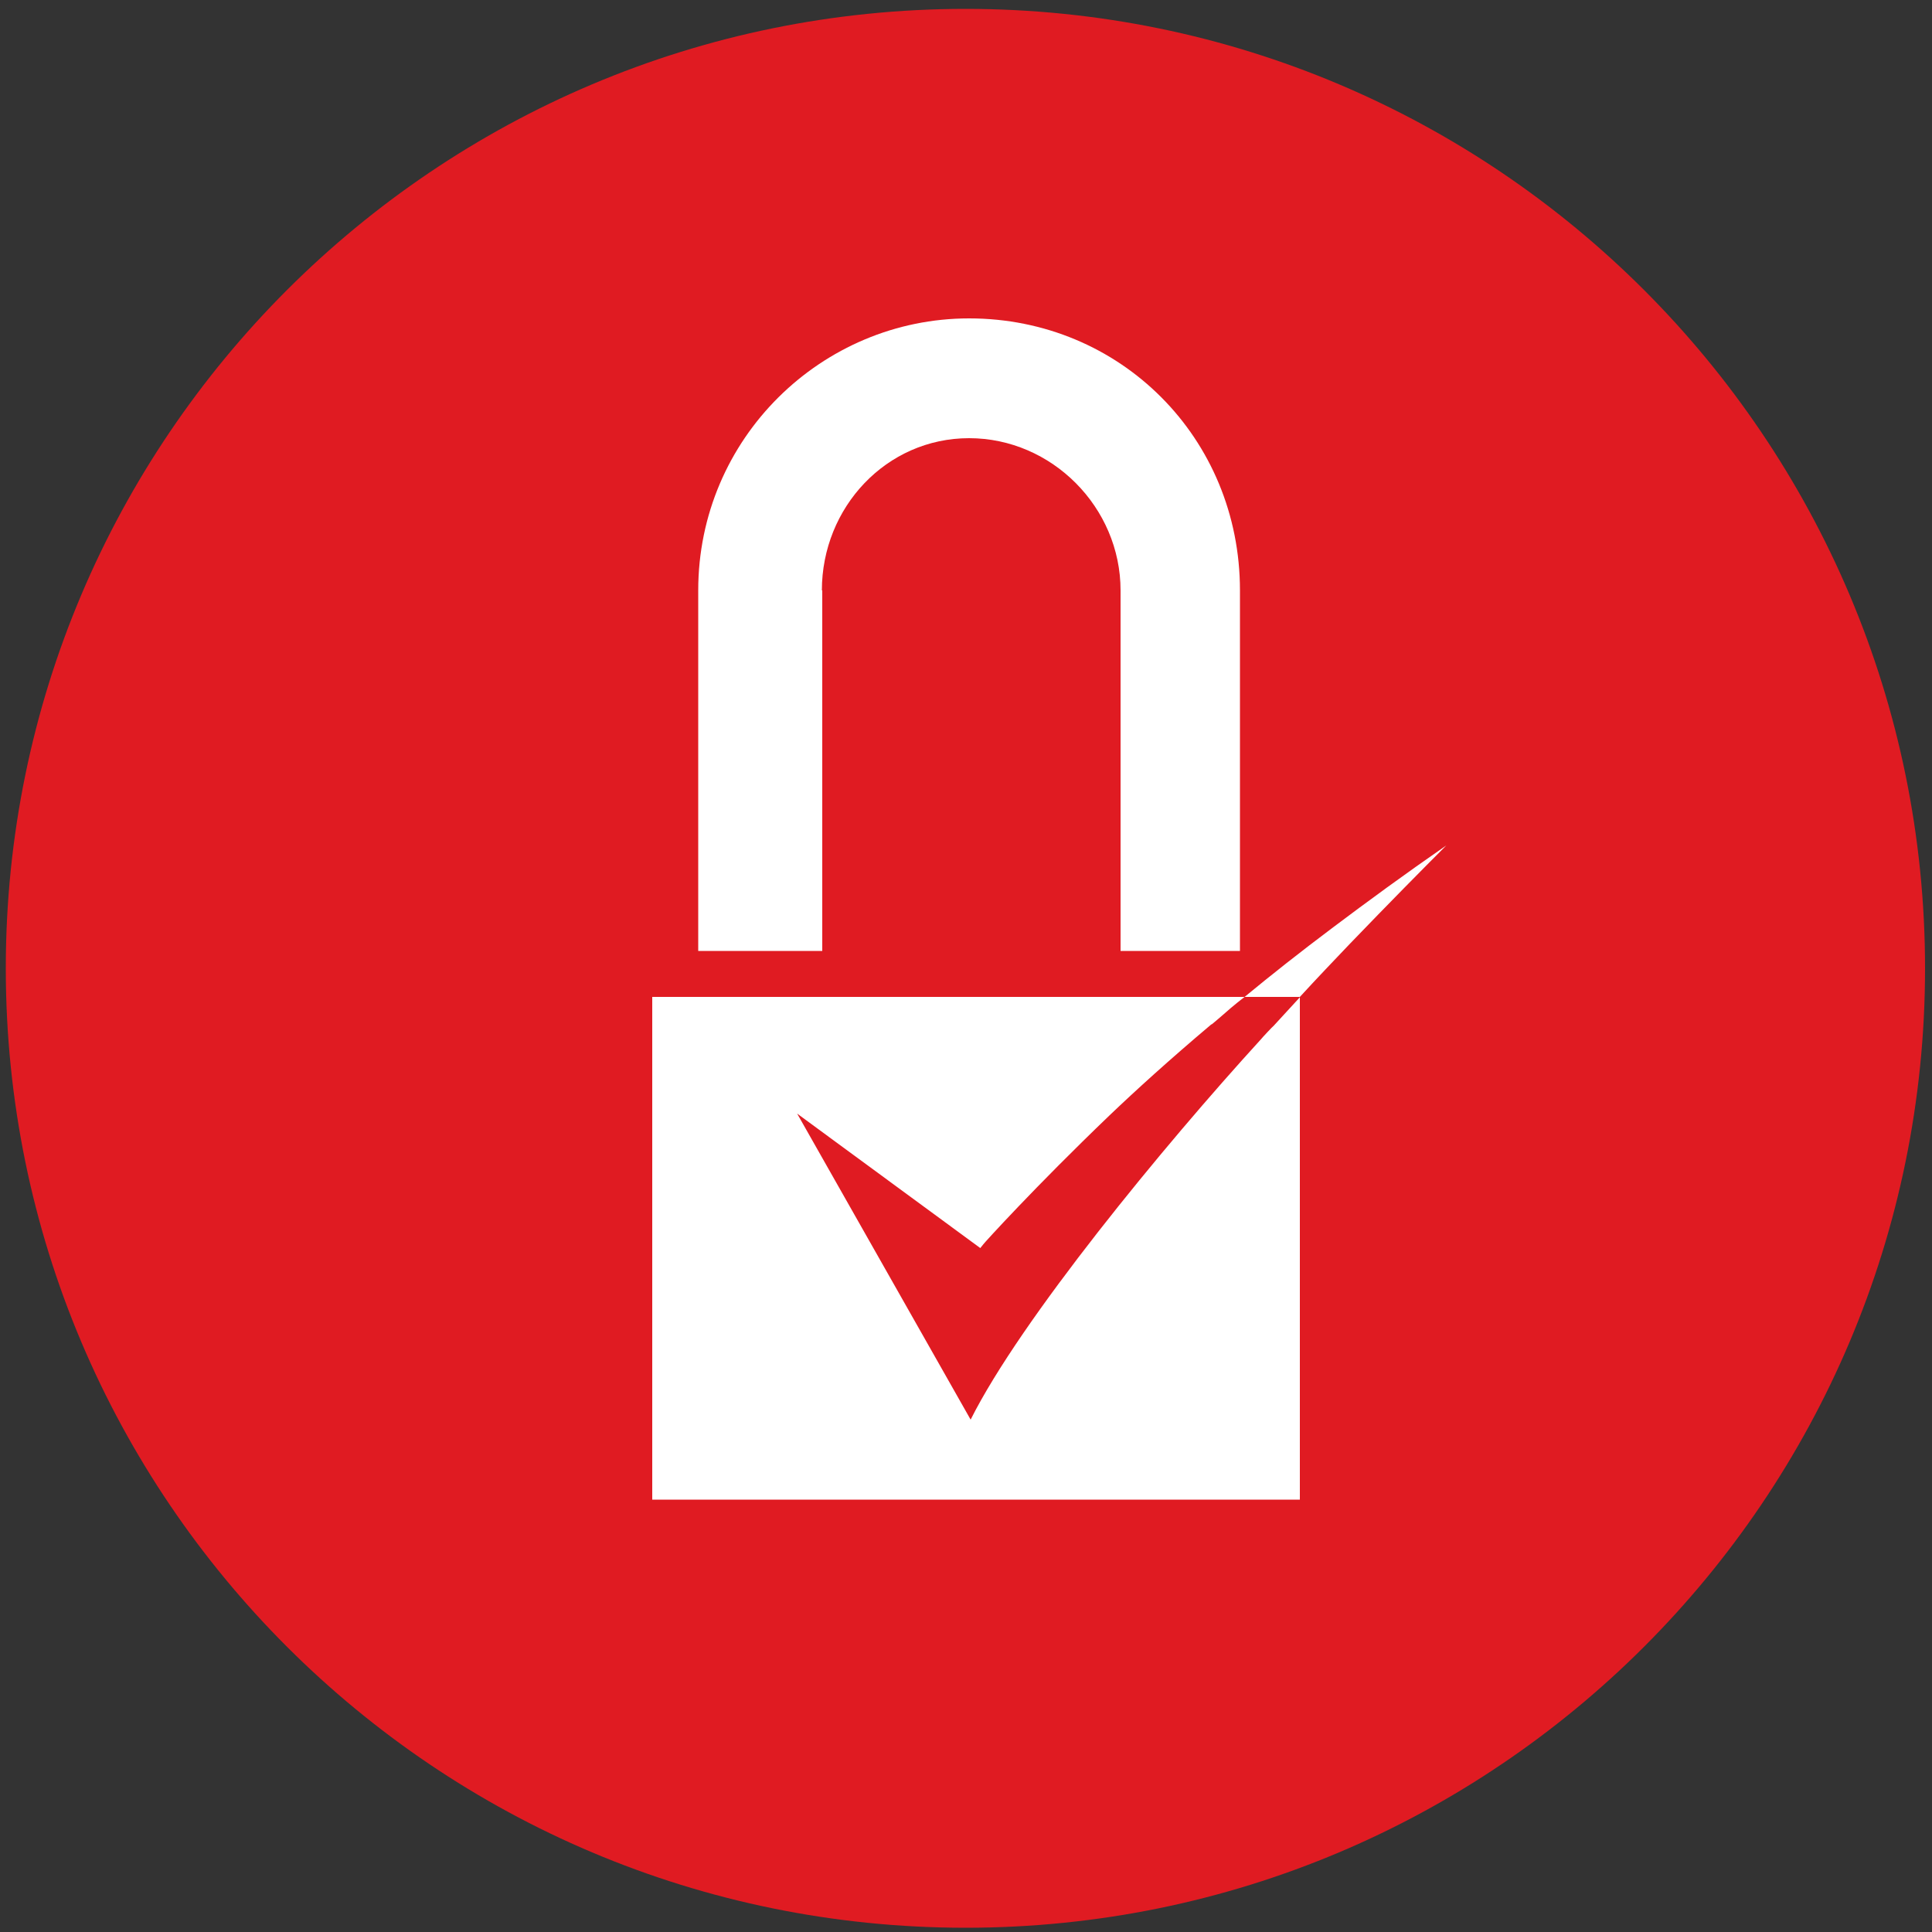
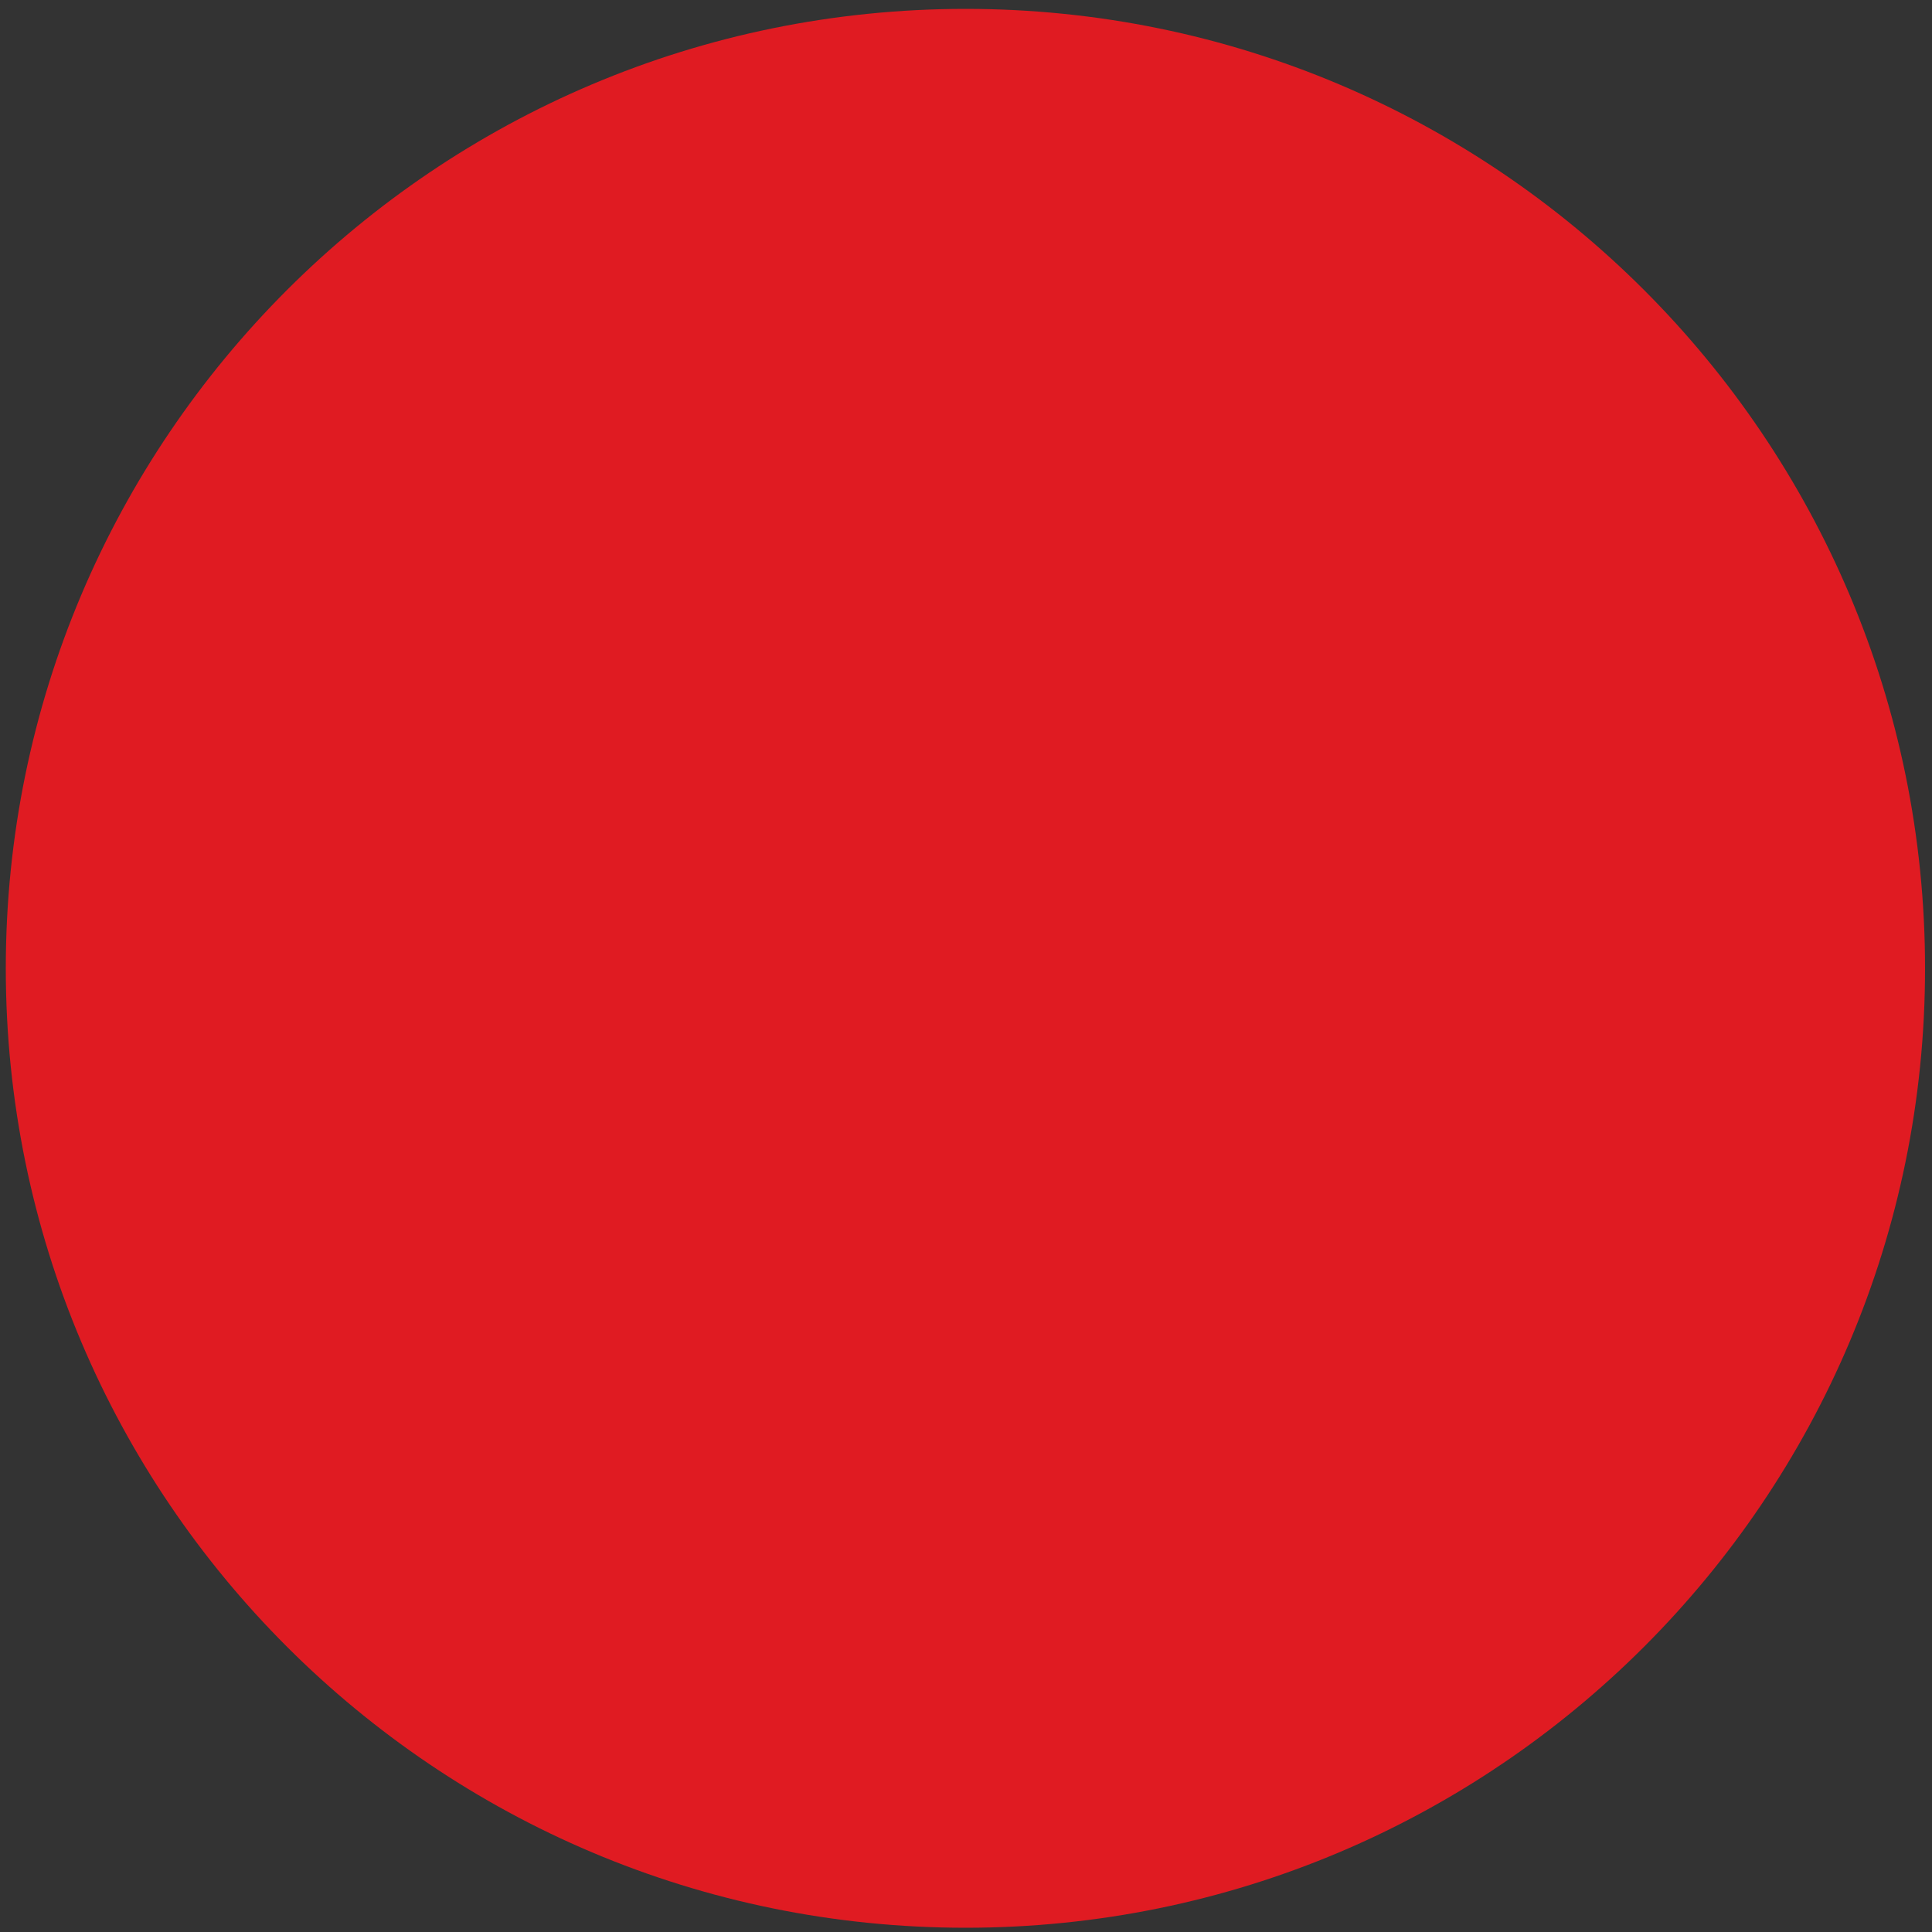
<svg xmlns="http://www.w3.org/2000/svg" version="1.1" id="Layer_1" x="0px" y="0px" viewBox="0 0 500 500" style="enable-background:new 0 0 500 500;" xml:space="preserve">
  <rect x="0" y="0" width="500" height="500" fill="#333333" stroke="none" />
  <style type="text/css">
	.st0{fill:#E01B22;}
	.st1{fill:#FFFFFF;}
</style>
  <g>
    <path class="st0" d="M1.5,250.6C1.5,113.5,112.8,2.3,249.9,2.3c137.1,0,248.3,111.2,248.3,248.3c0,137.2-111.2,248.3-248.3,248.3   C112.8,498.9,1.5,387.8,1.5,250.6z" />
  </g>
  <g>
-     <path class="st1" d="M212.7,152.8c0-21.5,16.7-39.4,38.1-39.4c21.4,0,39.2,17.9,39.2,39.4c0,93.1,0,93.3,0,93.3   c30.9,0,30.9,0,30.9,0c0-93.1,0-93.3,0-93.3c0-39.4-30.9-70.4-70.1-70.4c-38.1,0-70.1,31-70.1,70.4c0,93.1,0,93.3,0,93.3   c32.1,0,32.1,0,32.1,0V152.8z" />
-     <path class="st1" d="M326.3,269c-25.2,27.6-62.2,72.6-75.1,98.4l-44.9-79.2l47.4,34.8l0.8-1c0-0.1,13.3-14.8,32.6-33.3   c6.8-6.5,15.5-14.4,26.4-23.6h0.1c1.6-1.3,3.5-3,4.9-4.2c1.2-1,2.4-2,3.6-2.9H168.8v130.1h167.6V258.1h0c-2.2,2.4-4.5,4.9-6.8,7.4   C329.5,265.5,326.6,268.6,326.3,269z" />
-     <path class="st1" d="M374.3,218.8c-10.7,7.4-20.4,14.5-29.3,21.2c-8.4,6.3-16,12.3-22.9,18h14.3c4.4-4.8,8.8-9.4,12.9-13.7   C359.4,233.8,368.2,224.9,374.3,218.8z" />
-   </g>
+     </g>
</svg>